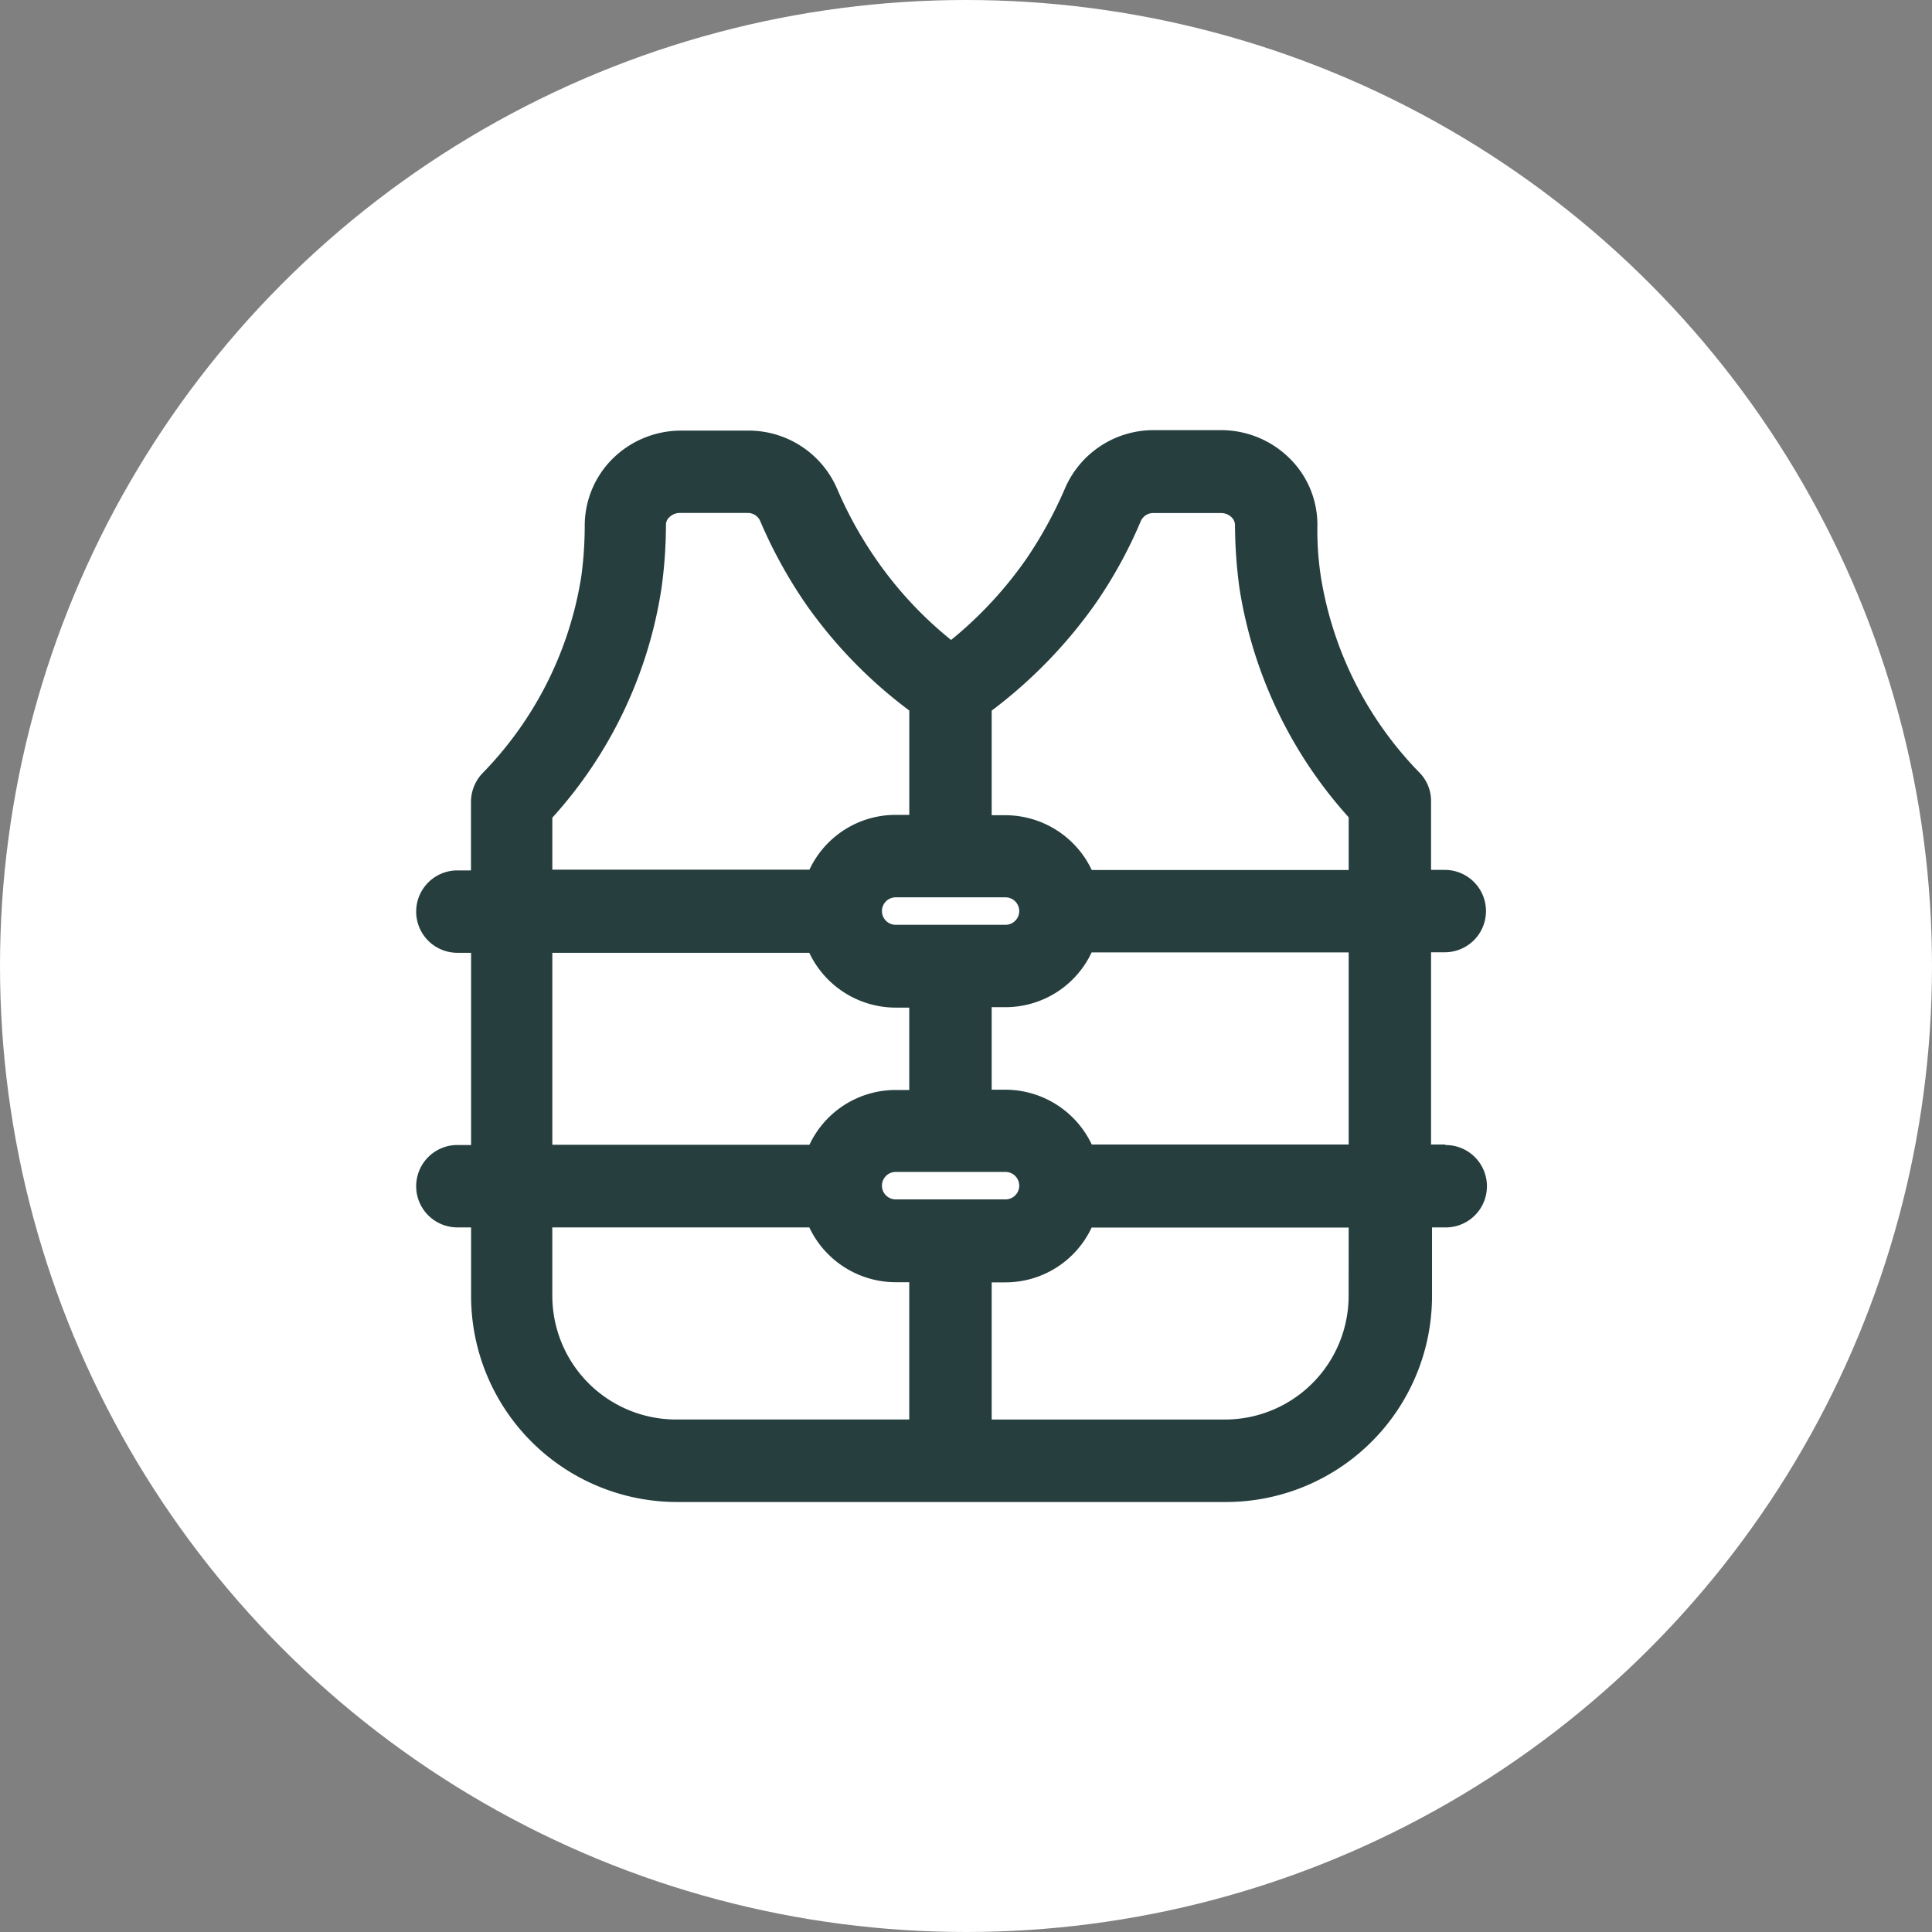
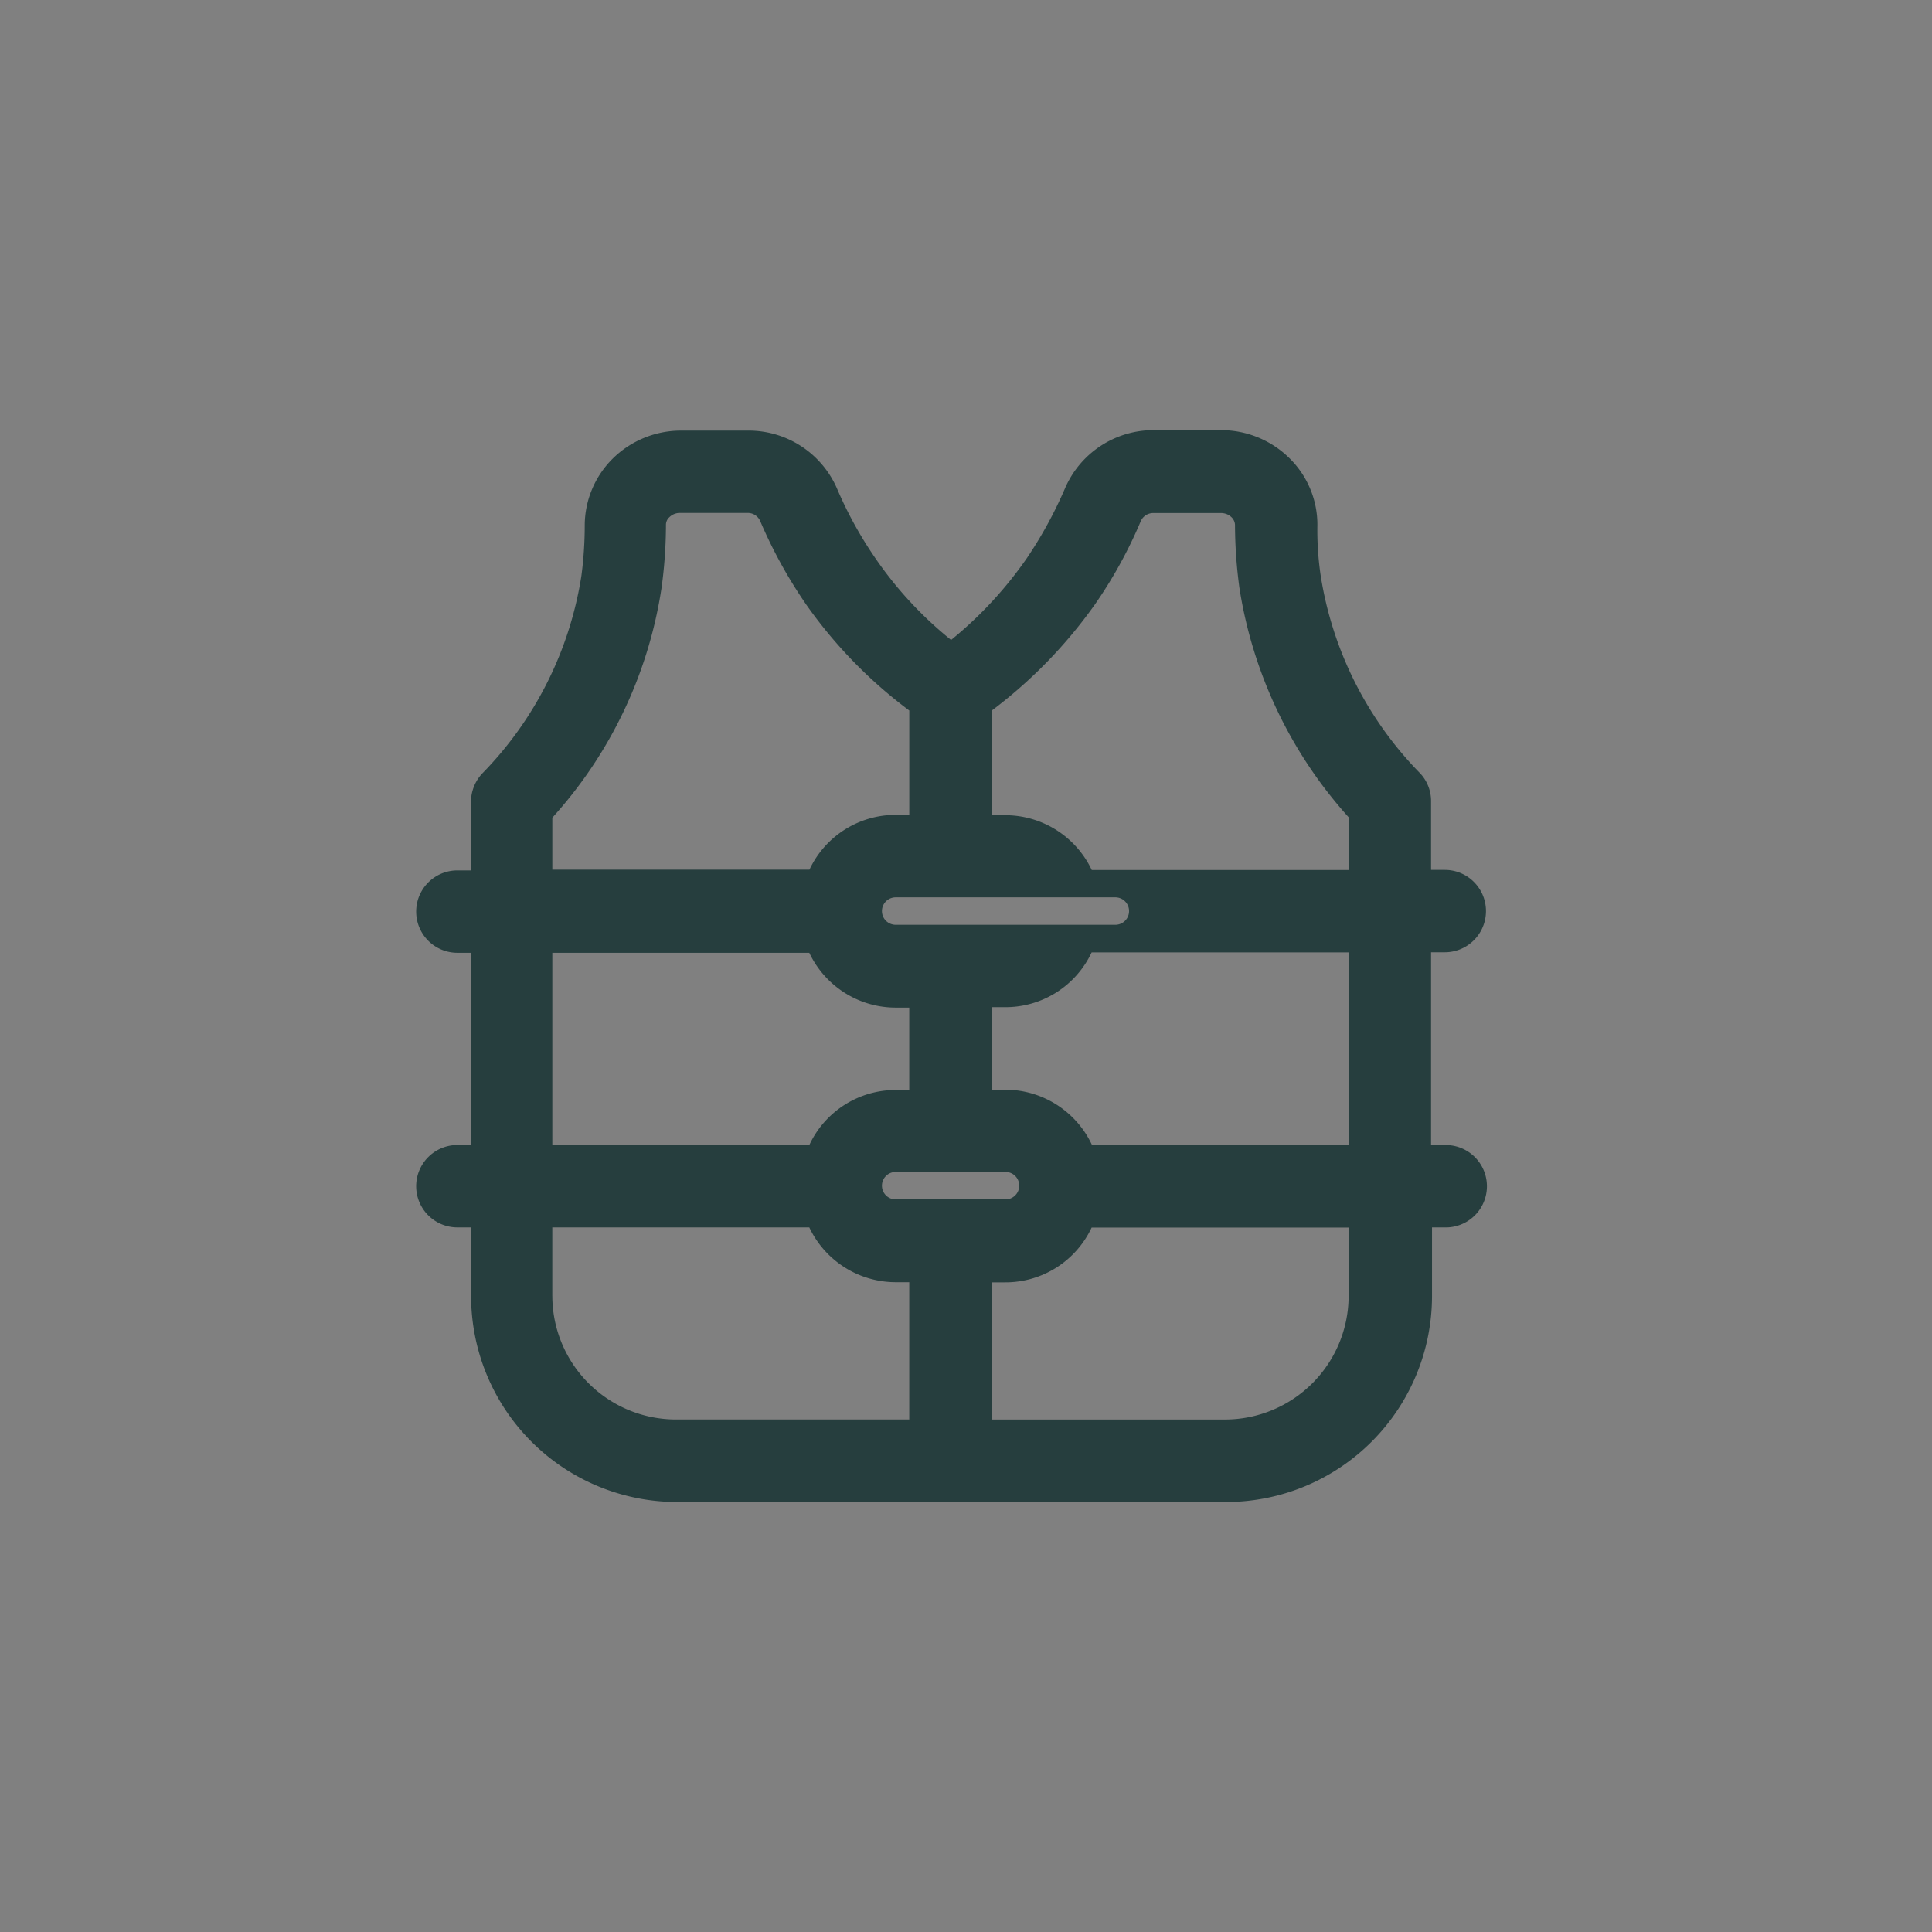
<svg xmlns="http://www.w3.org/2000/svg" id="Safety_Equipment_Icon" data-name="Safety Equipment Icon" width="67" height="67" viewBox="0 0 67 67">
  <rect x="0" y="0" width="67" height="67" fill="#808080" stroke="none" />
-   <circle id="Ellipse_56" data-name="Ellipse 56" cx="33.5" cy="33.5" r="33.5" fill="#fff" />
-   <path id="lifejacket" d="M37.943,27.019h-.476V20.353h.476a1.428,1.428,0,1,0,0-2.857h-.476V15.115a1.4,1.4,0,0,0-.4-.99,12.558,12.558,0,0,1-3.428-6.837,10.694,10.694,0,0,1-.114-1.752,3.227,3.227,0,0,0-.952-2.3,3.374,3.374,0,0,0-2.381-.99H27.83a3.342,3.342,0,0,0-3.066,2.038,14.69,14.69,0,0,1-1.314,2.4,13.774,13.774,0,0,1-2.628,2.838,13.27,13.27,0,0,1-2.628-2.838A13.772,13.772,0,0,1,16.878,4.3a3.342,3.342,0,0,0-3.066-2.038H11.45a3.374,3.374,0,0,0-2.381.99,3.274,3.274,0,0,0-.952,2.3A13.317,13.317,0,0,1,8,7.306a12.558,12.558,0,0,1-3.428,6.837,1.447,1.447,0,0,0-.4.99v2.381H3.7a1.428,1.428,0,1,0,0,2.857h.476v6.666H3.7a1.428,1.428,0,1,0,0,2.857h.476v2.381a7.145,7.145,0,0,0,7.142,7.142H30.363A7.145,7.145,0,0,0,37.5,32.275V29.895h.476a1.428,1.428,0,0,0,0-2.857Zm-3.333,0H25.7a3.32,3.32,0,0,0-2.99-1.9H22.23V22.257h.476a3.3,3.3,0,0,0,2.99-1.9H34.61ZM18.9,28.923a.476.476,0,1,1,0-.952h3.809a.476.476,0,0,1,0,.952Zm3.809-10.475a.476.476,0,1,1,0,.952H18.9a.476.476,0,1,1,0-.952ZM25.792,8.316a15.818,15.818,0,0,0,1.6-2.895.47.47,0,0,1,.438-.3h2.362a.52.52,0,0,1,.362.152.386.386,0,0,1,.114.267,16.642,16.642,0,0,0,.152,2.171,15.421,15.421,0,0,0,3.79,7.961V17.5H25.7a3.32,3.32,0,0,0-2.99-1.9H22.23V11.972a16.631,16.631,0,0,0,3.562-3.657Zm-18.8,7.371a15.274,15.274,0,0,0,3.79-7.98,16.411,16.411,0,0,0,.152-2.171.351.351,0,0,1,.114-.267.52.52,0,0,1,.362-.152h2.362a.47.47,0,0,1,.438.3,16.471,16.471,0,0,0,1.6,2.895,16.215,16.215,0,0,0,3.562,3.657v3.619H18.9a3.3,3.3,0,0,0-2.99,1.9H6.993V15.667Zm0,4.685h8.913a3.32,3.32,0,0,0,2.99,1.9h.476v2.857H18.9a3.3,3.3,0,0,0-2.99,1.9H6.993V20.372Zm0,11.9V29.895h8.913a3.32,3.32,0,0,0,2.99,1.9h.476v4.761H11.279A4.292,4.292,0,0,1,6.993,32.275Zm27.616,0a4.292,4.292,0,0,1-4.285,4.285H22.23V31.8h.476a3.3,3.3,0,0,0,2.99-1.9H34.61Z" transform="translate(12.161 12.671)" fill="#263e3e" />
+   <path id="lifejacket" d="M37.943,27.019h-.476V20.353h.476a1.428,1.428,0,1,0,0-2.857h-.476V15.115a1.4,1.4,0,0,0-.4-.99,12.558,12.558,0,0,1-3.428-6.837,10.694,10.694,0,0,1-.114-1.752,3.227,3.227,0,0,0-.952-2.3,3.374,3.374,0,0,0-2.381-.99H27.83a3.342,3.342,0,0,0-3.066,2.038,14.69,14.69,0,0,1-1.314,2.4,13.774,13.774,0,0,1-2.628,2.838,13.27,13.27,0,0,1-2.628-2.838A13.772,13.772,0,0,1,16.878,4.3a3.342,3.342,0,0,0-3.066-2.038H11.45a3.374,3.374,0,0,0-2.381.99,3.274,3.274,0,0,0-.952,2.3A13.317,13.317,0,0,1,8,7.306a12.558,12.558,0,0,1-3.428,6.837,1.447,1.447,0,0,0-.4.99v2.381H3.7a1.428,1.428,0,1,0,0,2.857h.476v6.666H3.7a1.428,1.428,0,1,0,0,2.857h.476v2.381a7.145,7.145,0,0,0,7.142,7.142H30.363A7.145,7.145,0,0,0,37.5,32.275V29.895h.476a1.428,1.428,0,0,0,0-2.857Zm-3.333,0H25.7a3.32,3.32,0,0,0-2.99-1.9H22.23V22.257h.476a3.3,3.3,0,0,0,2.99-1.9H34.61ZM18.9,28.923a.476.476,0,1,1,0-.952h3.809a.476.476,0,0,1,0,.952m3.809-10.475a.476.476,0,1,1,0,.952H18.9a.476.476,0,1,1,0-.952ZM25.792,8.316a15.818,15.818,0,0,0,1.6-2.895.47.47,0,0,1,.438-.3h2.362a.52.52,0,0,1,.362.152.386.386,0,0,1,.114.267,16.642,16.642,0,0,0,.152,2.171,15.421,15.421,0,0,0,3.79,7.961V17.5H25.7a3.32,3.32,0,0,0-2.99-1.9H22.23V11.972a16.631,16.631,0,0,0,3.562-3.657Zm-18.8,7.371a15.274,15.274,0,0,0,3.79-7.98,16.411,16.411,0,0,0,.152-2.171.351.351,0,0,1,.114-.267.52.52,0,0,1,.362-.152h2.362a.47.47,0,0,1,.438.3,16.471,16.471,0,0,0,1.6,2.895,16.215,16.215,0,0,0,3.562,3.657v3.619H18.9a3.3,3.3,0,0,0-2.99,1.9H6.993V15.667Zm0,4.685h8.913a3.32,3.32,0,0,0,2.99,1.9h.476v2.857H18.9a3.3,3.3,0,0,0-2.99,1.9H6.993V20.372Zm0,11.9V29.895h8.913a3.32,3.32,0,0,0,2.99,1.9h.476v4.761H11.279A4.292,4.292,0,0,1,6.993,32.275Zm27.616,0a4.292,4.292,0,0,1-4.285,4.285H22.23V31.8h.476a3.3,3.3,0,0,0,2.99-1.9H34.61Z" transform="translate(12.161 12.671)" fill="#263e3e" />
</svg>